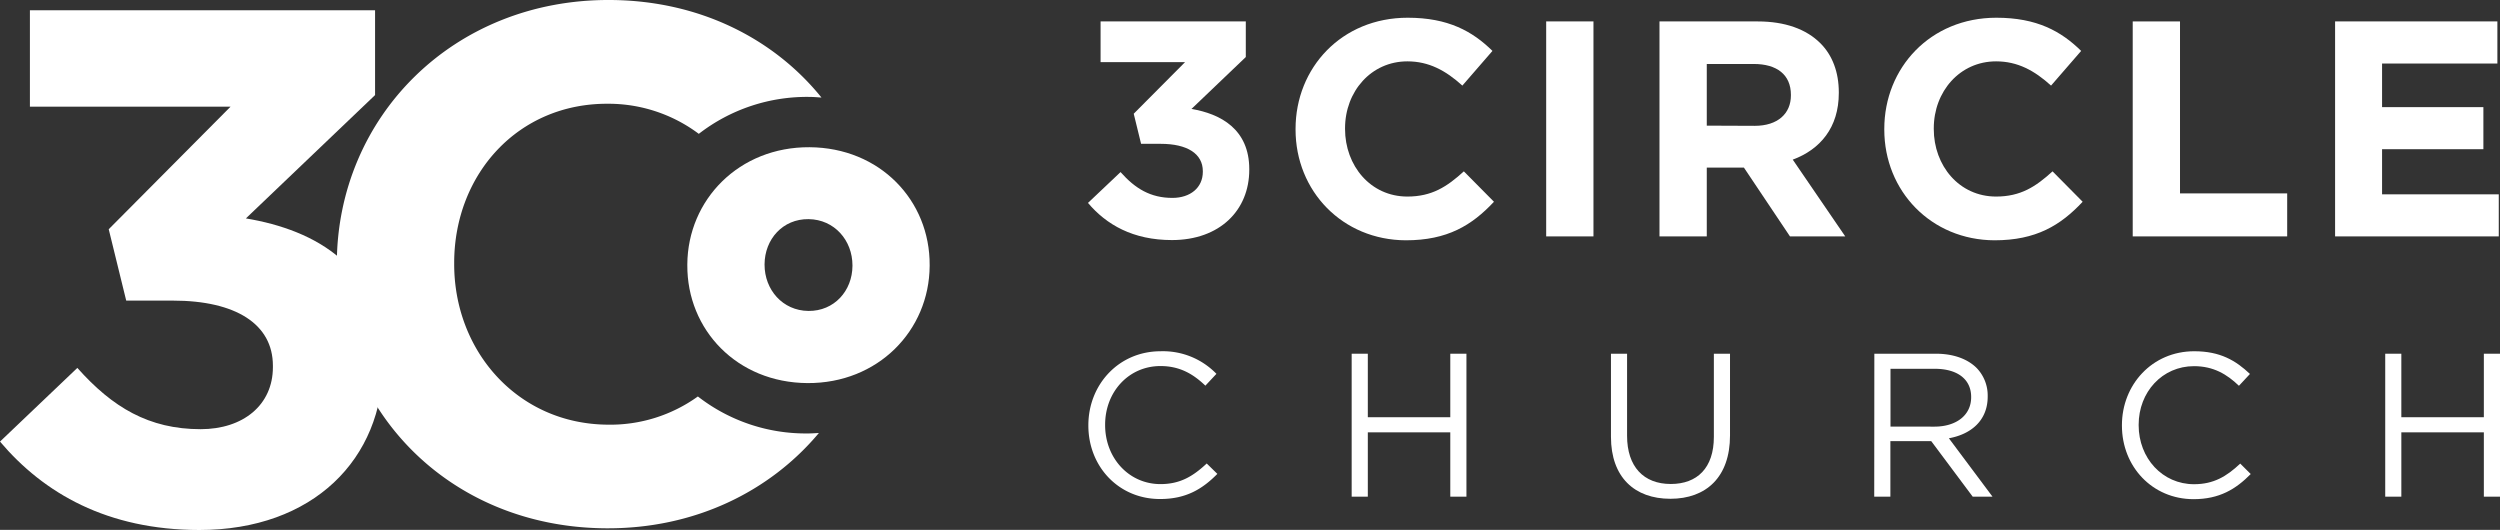
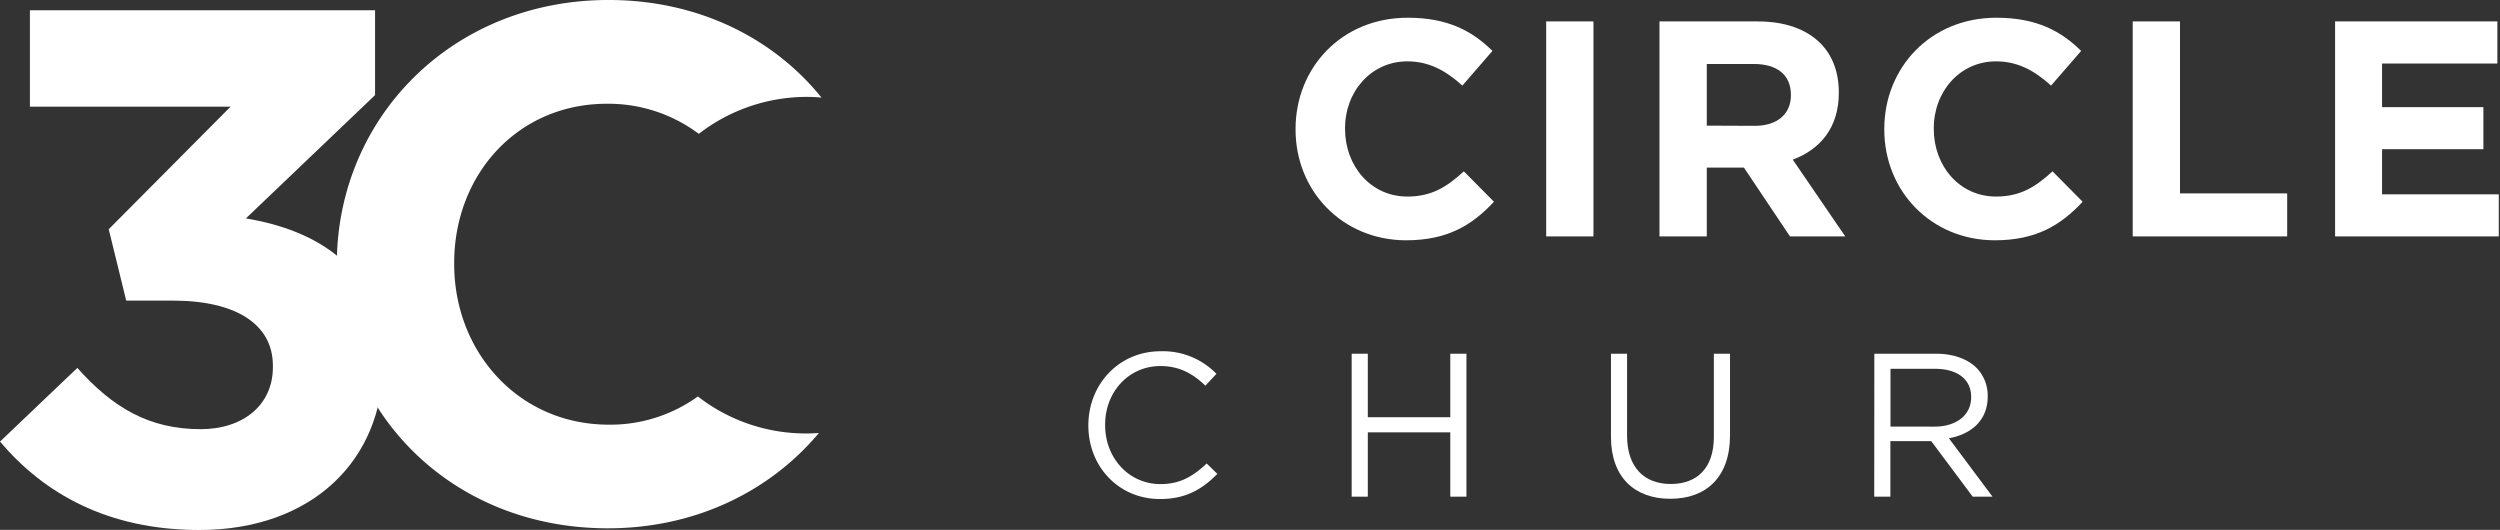
<svg xmlns="http://www.w3.org/2000/svg" viewBox="0 0 648.68 137.49">
  <rect x="0" y="0" width="648.68" height="137.49" fill="#333333" stroke="none" />
  <defs>
    <style>.cls-1{fill:#fff;}</style>
  </defs>
  <title>3CC_logo_w</title>
  <g id="Capa_2" data-name="Capa 2">
    <g id="Layer_1" data-name="Layer 1">
      <path class="cls-1" d="M0,114.58,20.07,95.46c9.09,10.22,18.55,15.9,32,15.9,11,0,18.74-6.25,18.74-16.09v-.38C70.81,84.09,61.16,78,44.87,78H32.75L28.21,59.48,59.83,27.67H7.76v-25H97.32v22l-33.52,32c18,3,35.6,12.5,35.6,37.11v.38c0,25-18.18,43.36-47.71,43.36C27.83,137.49,11.36,128,0,114.58Z" />
      <path class="cls-1" d="M209.4,112.47a45.57,45.57,0,0,1-28.32-9.6,38.9,38.9,0,0,1-23.35,7.32c-23.47-.14-40-19.18-39.88-41.9v-.37c.14-22.72,16.54-41.18,40-41a39.11,39.11,0,0,1,23.47,7.81,45.78,45.78,0,0,1,28.83-9.58c1,0,2,.1,3,.16C200.78,10,181.47.14,158.4,0c-40.89-.25-70.8,30.43-71,68.11v.38c-.23,37.67,28.93,68.34,69.83,68.59,23,.14,42.53-9.54,55.25-24.73C211.43,112.4,210.43,112.48,209.4,112.47Z" />
-       <path class="cls-1" d="M178.34,68.77V68.6c.11-16.82,13.46-30.51,31.71-30.4S241.33,52,241.22,68.82V69c-.1,16.81-13.45,30.51-31.71,30.4S178.24,85.59,178.34,68.77Zm42.85.2v-.11c0-6.48-4.68-11.92-11.39-12s-11.38,5.23-11.42,11.72v.1c0,6.49,4.68,11.93,11.38,12S221.15,75.46,221.19,69Z" />
-       <path class="cls-1" d="M282.3,52.65l8.45-8c3.82,4.31,7.8,6.7,13.46,6.7,4.62,0,7.89-2.63,7.89-6.78v-.15c0-4.55-4.06-7.1-10.92-7.1h-5.1l-1.91-7.81,13.31-13.38H285.57V5.56h37.68V14.8l-14.1,13.47c7.57,1.27,15,5.26,15,15.62v.16c0,10.51-7.65,18.24-20.08,18.24C294,62.29,287.08,58.31,282.3,52.65Z" />
      <path class="cls-1" d="M336.16,33.61v-.16c0-15.86,11.95-28.85,29.09-28.85,10.51,0,16.81,3.51,22,8.61l-7.81,9c-4.3-3.9-8.69-6.29-14.26-6.29-9.41,0-16.18,7.81-16.18,17.37v.16C349,43,355.61,51,365.17,51c6.37,0,10.28-2.55,14.66-6.54l7.81,7.89c-5.74,6.14-12.11,10-22.87,10C348.35,62.29,336.16,49.62,336.16,33.61Z" />
      <path class="cls-1" d="M401.19,5.56h12.27V61.34H401.19Z" />
      <path class="cls-1" d="M430.59,5.56h25.49c7.1,0,12.59,2,16.26,5.66,3.11,3.1,4.78,7.49,4.78,12.75v.16c0,9-4.86,14.66-11.95,17.29l13.62,19.92H464.45L452.5,43.49h-9.64V61.34H430.59Zm24.7,27.09c6,0,9.4-3.19,9.4-7.89V24.6c0-5.25-3.67-8-9.64-8H442.86v16Z" />
      <path class="cls-1" d="M488.92,33.61v-.16C488.92,17.59,500.87,4.6,518,4.6c10.51,0,16.81,3.51,22,8.61l-7.81,9c-4.3-3.9-8.68-6.29-14.26-6.29-9.41,0-16.17,7.81-16.17,17.37v.16C501.75,43,508.36,51,517.92,51c6.37,0,10.28-2.55,14.66-6.54l7.81,7.89c-5.74,6.14-12.11,10-22.87,10C501.11,62.29,488.92,49.62,488.92,33.61Z" />
      <path class="cls-1" d="M553.38,5.56h12.27V50.18h27.81V61.34H553.38Z" />
      <path class="cls-1" d="M605.89,5.56H648V16.48H618.08V27.79h26.29V38.71H618.08V50.42h30.28V61.34H605.89Z" />
      <path class="cls-1" d="M282.4,110.43v-.1c0-10.5,7.84-19.19,18.76-19.19A19.31,19.31,0,0,1,315.63,97l-2.87,3.07c-3.12-3-6.62-5.09-11.65-5.09-8.22,0-14.36,6.68-14.36,15.21v.11c0,8.58,6.2,15.31,14.36,15.31,5.08,0,8.42-2,12-5.35l2.76,2.7c-3.87,3.92-8.11,6.52-14.84,6.52C290.3,129.51,282.4,121.08,282.4,110.43Z" />
      <path class="cls-1" d="M350.72,91.78h4.19v16.48h21.4V91.78h4.19v37.09h-4.19V112.18h-21.4v16.69h-4.19Z" />
      <path class="cls-1" d="M418,113.35V91.78h4.18v21.3c0,8,4.29,12.5,11.34,12.5,6.84,0,11.18-4.13,11.18-12.23V91.78h4.19V113c0,10.81-6.2,16.42-15.48,16.42S418,123.84,418,113.35Z" />
      <path class="cls-1" d="M486.34,91.78h16c4.56,0,8.22,1.38,10.55,3.71a10.25,10.25,0,0,1,2.86,7.31v.11c0,6.14-4.24,9.75-10.07,10.81L517,128.87h-5.14l-10.76-14.41h-10.6v14.41h-4.19Zm15.58,18.92c5.57,0,9.54-2.87,9.54-7.64V103c0-4.56-3.5-7.31-9.48-7.31H490.53v15Z" />
-       <path class="cls-1" d="M550.58,110.43v-.1c0-10.5,7.84-19.19,18.76-19.19,6.73,0,10.75,2.39,14.46,5.89l-2.86,3.07c-3.12-3-6.62-5.09-11.66-5.09-8.21,0-14.36,6.68-14.36,15.21v.11c0,8.58,6.2,15.31,14.36,15.31,5.09,0,8.43-2,12-5.35L584,123c-3.87,3.92-8.11,6.52-14.84,6.52C558.47,129.51,550.58,121.08,550.58,110.43Z" />
-       <path class="cls-1" d="M618.9,91.78h4.18v16.48h21.41V91.78h4.19v37.09h-4.19V112.18H623.08v16.69H618.9Z" />
    </g>
  </g>
</svg>